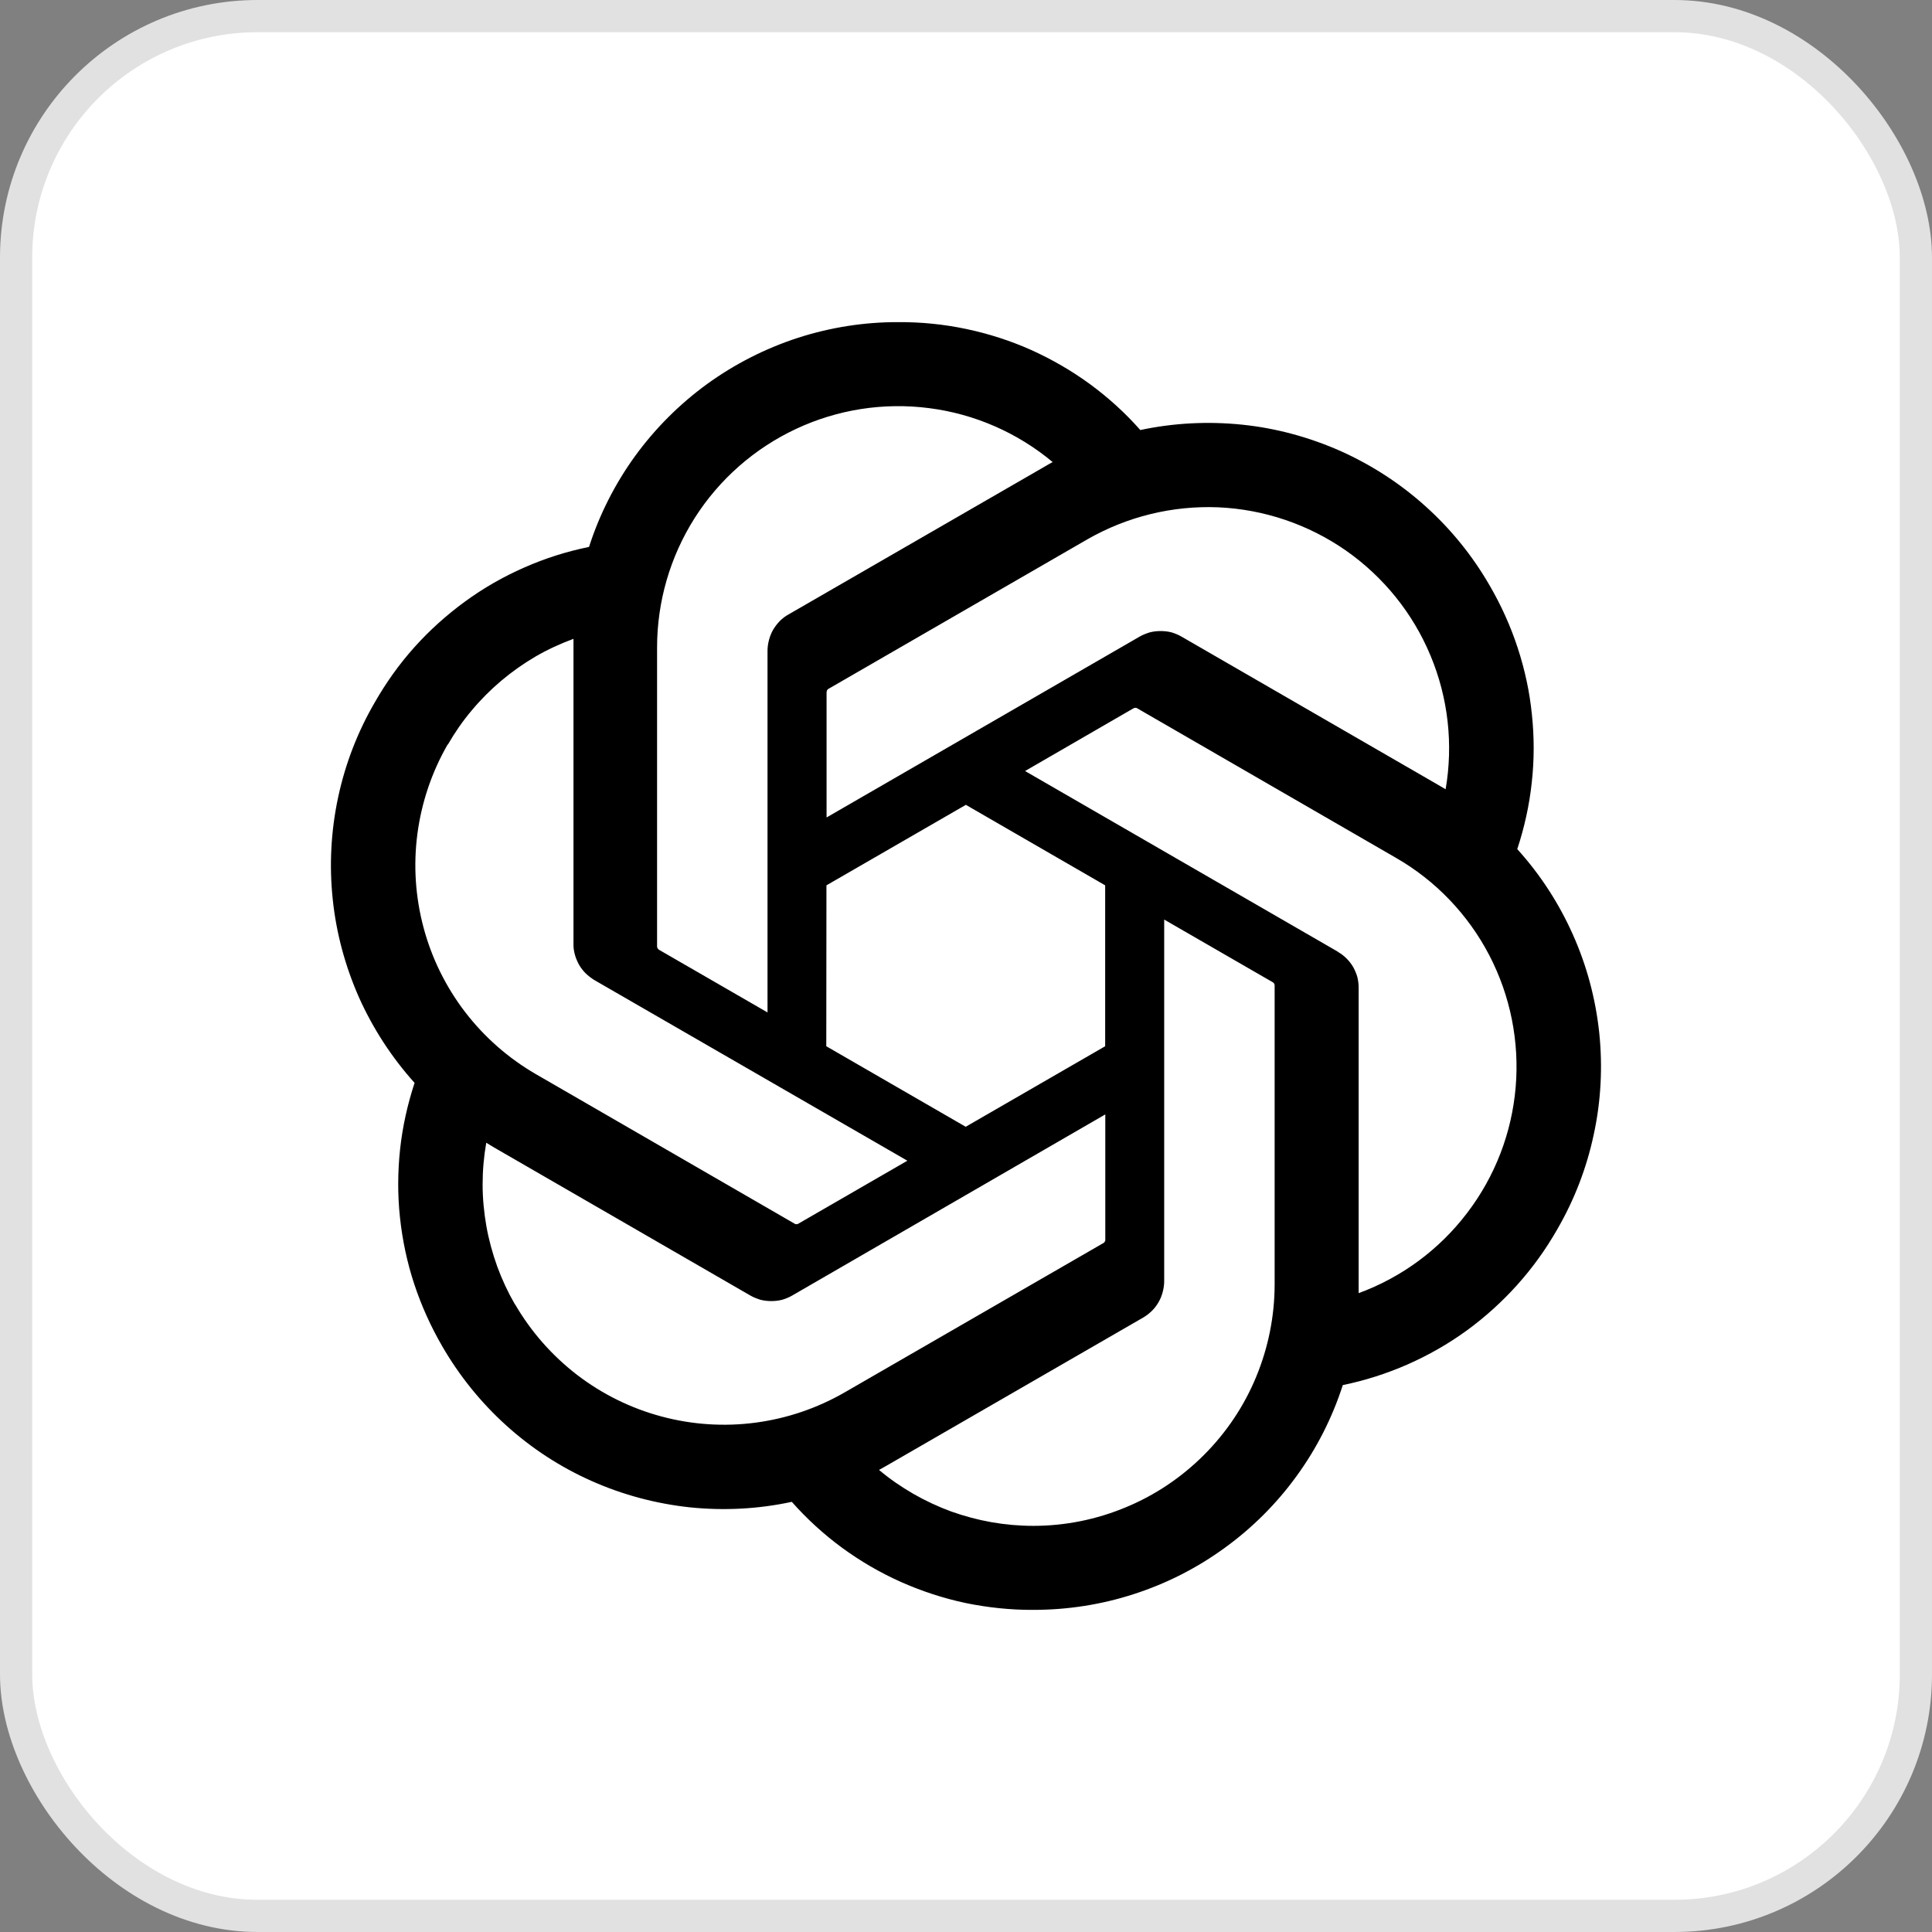
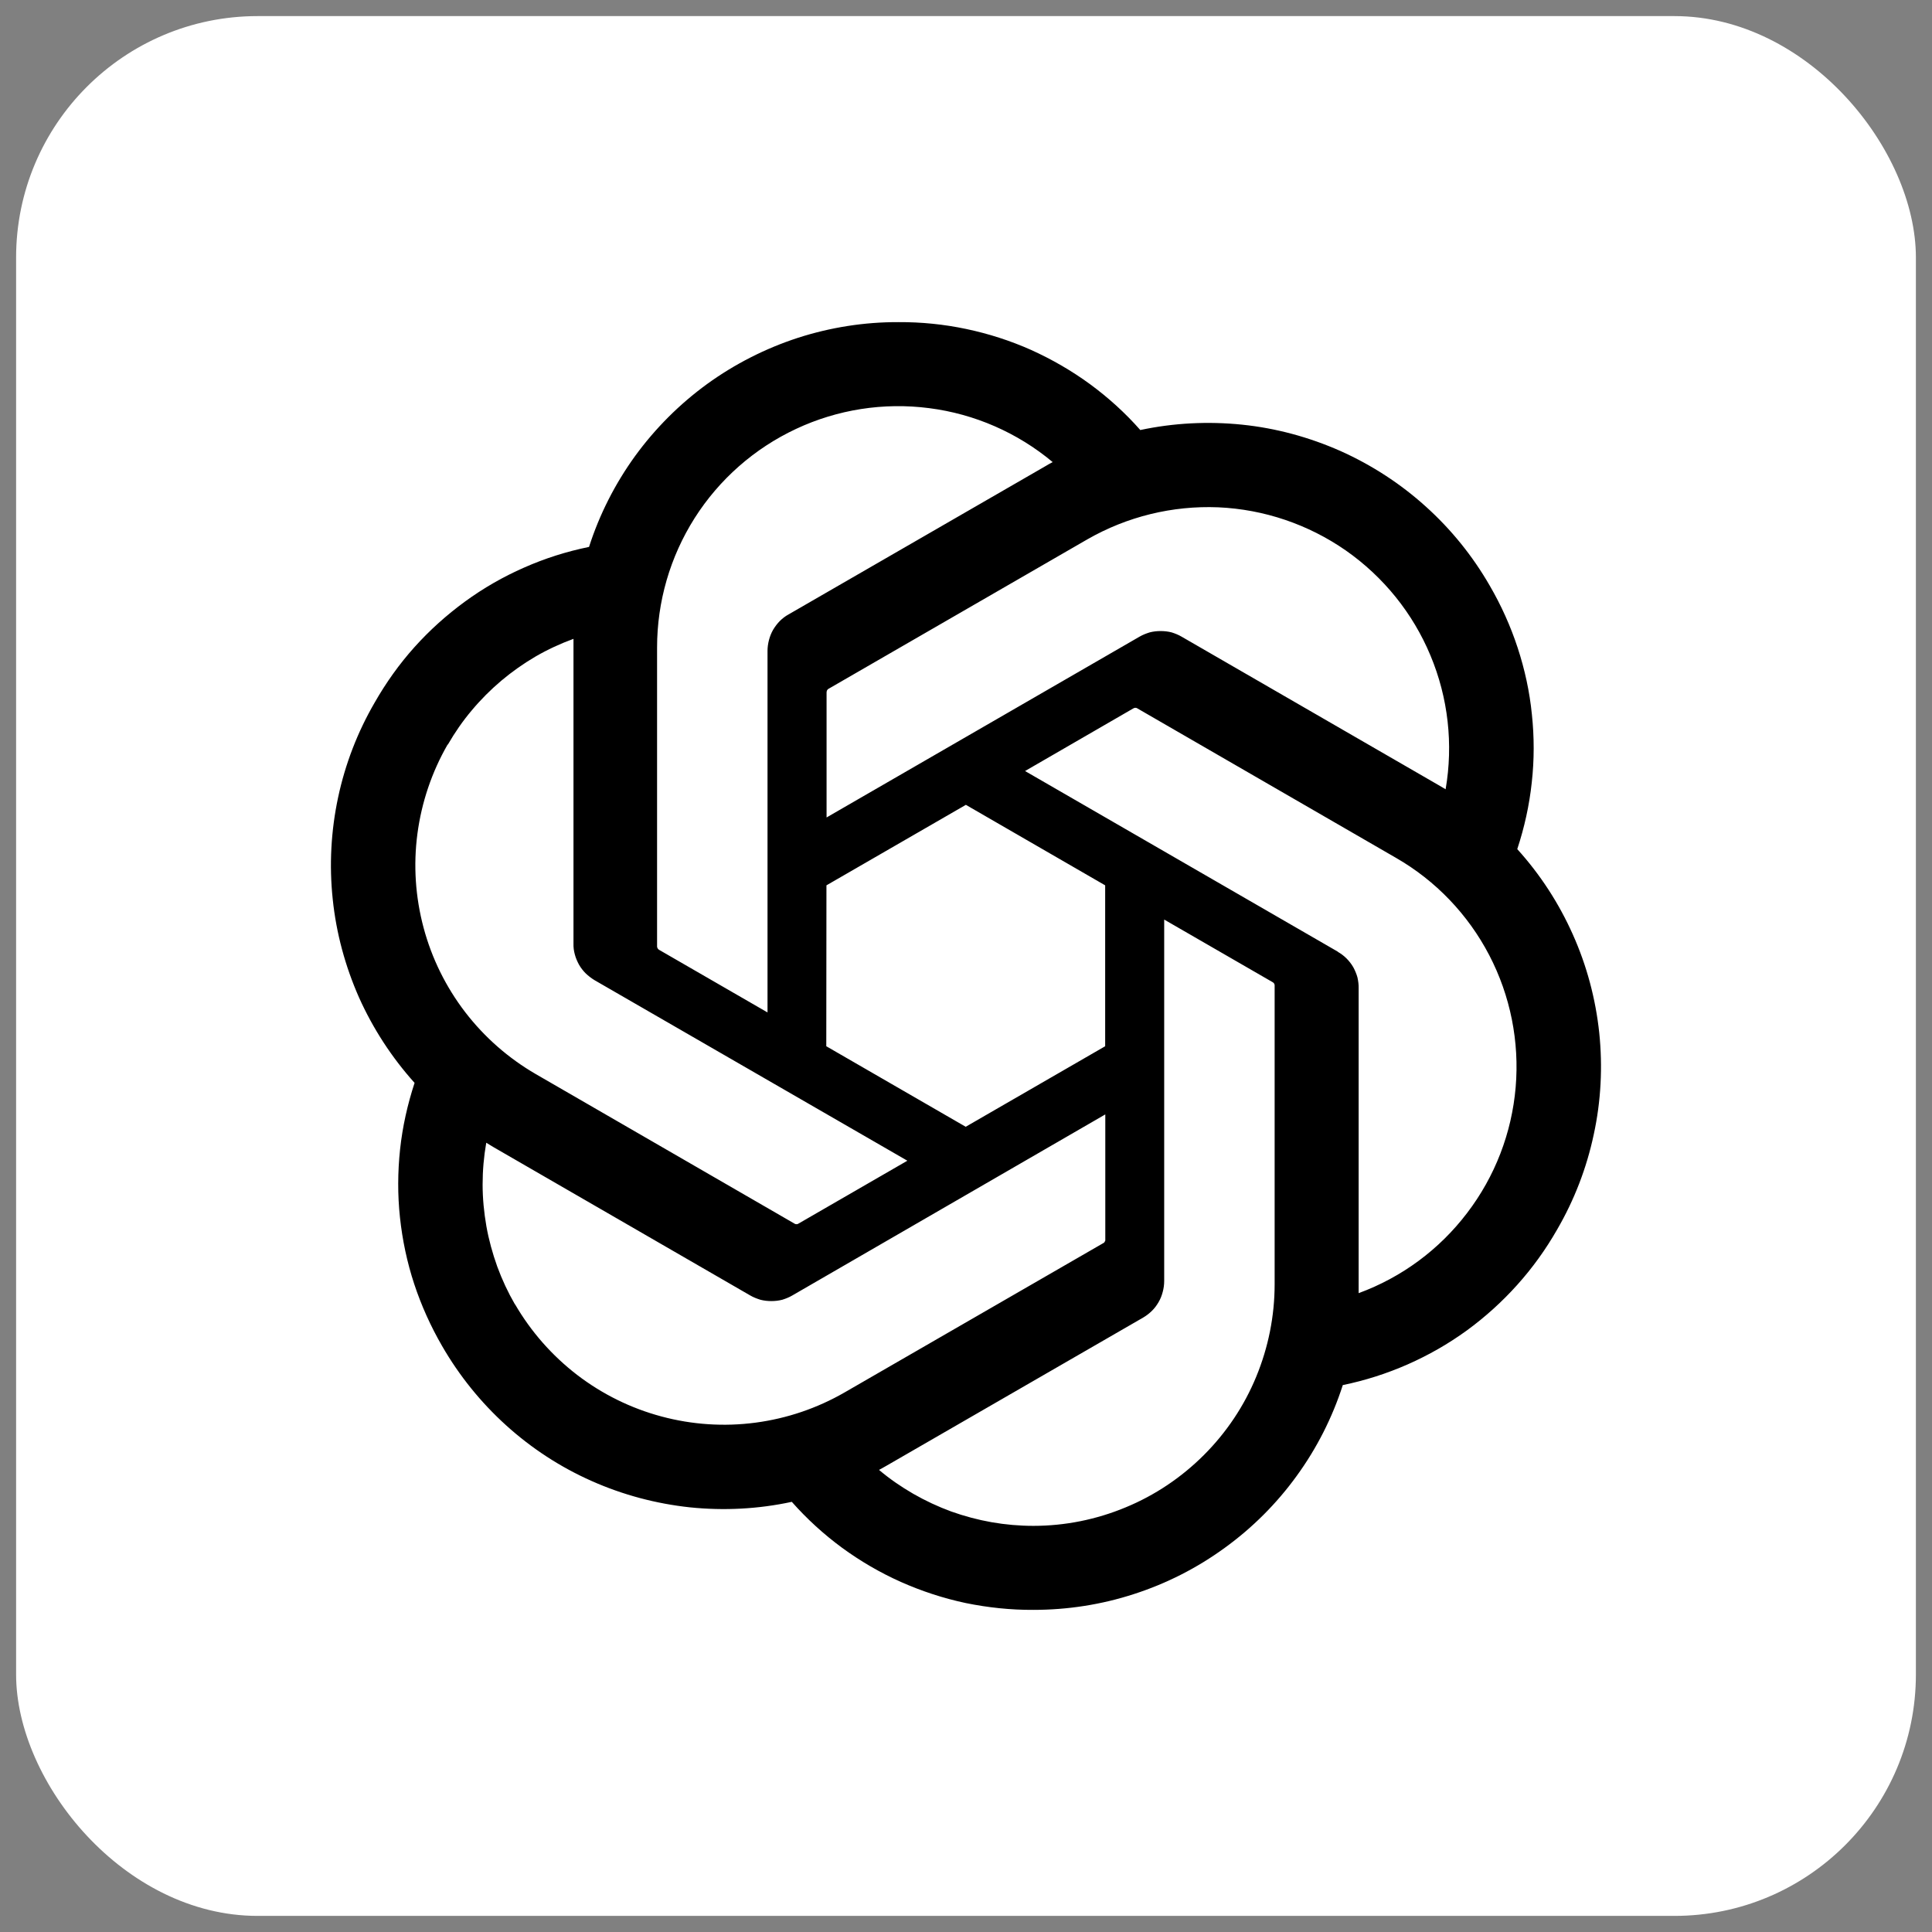
<svg xmlns="http://www.w3.org/2000/svg" width="60" height="60" viewBox="0 0 60 60" fill="none">
  <rect x="0" y="0" width="60" height="60" fill="#808080" stroke="none" />
  <rect x="0.5" y="0.5" width="59" height="59" rx="7.5" fill="white" />
-   <rect x="0.5" y="0.5" width="59" height="59" rx="7.5" stroke="#E1E1E1" />
  <g clip-path="url(#clip0_5158_8510)">
    <path d="M48.845 29.02C49.279 29.987 49.554 31.021 49.666 32.075C49.775 33.13 49.721 34.197 49.495 35.234C49.275 36.272 48.891 37.268 48.358 38.185C48.008 38.798 47.595 39.373 47.12 39.902C46.649 40.427 46.124 40.902 45.553 41.319C44.978 41.736 44.365 42.086 43.715 42.373C43.069 42.657 42.394 42.873 41.702 43.015C41.377 44.024 40.894 44.978 40.269 45.837C39.648 46.695 38.893 47.449 38.035 48.07C37.176 48.696 36.226 49.179 35.218 49.504C34.209 49.833 33.155 49.996 32.092 49.996C31.388 50 30.679 49.925 29.987 49.783C29.3 49.637 28.625 49.416 27.979 49.129C27.333 48.841 26.72 48.483 26.149 48.066C25.582 47.649 25.057 47.17 24.59 46.641C23.549 46.866 22.482 46.92 21.427 46.812C20.373 46.699 19.339 46.424 18.368 45.991C17.401 45.562 16.505 44.978 15.718 44.265C14.93 43.553 14.259 42.719 13.73 41.802C13.376 41.19 13.084 40.544 12.863 39.873C12.642 39.202 12.496 38.51 12.421 37.806C12.346 37.106 12.35 36.397 12.425 35.693C12.5 34.993 12.655 34.301 12.875 33.63C12.167 32.842 11.584 31.946 11.15 30.979C10.721 30.008 10.442 28.979 10.333 27.924C10.221 26.87 10.279 25.803 10.5 24.765C10.721 23.728 11.104 22.732 11.638 21.815C11.988 21.202 12.4 20.623 12.871 20.098C13.342 19.573 13.871 19.098 14.442 18.681C15.013 18.264 15.63 17.91 16.276 17.627C16.926 17.339 17.601 17.126 18.293 16.985C18.618 15.972 19.102 15.022 19.723 14.163C20.348 13.305 21.102 12.55 21.961 11.925C22.819 11.304 23.769 10.821 24.778 10.492C25.786 10.167 26.841 10 27.904 10.004C28.608 10 29.316 10.071 30.008 10.217C30.7 10.363 31.375 10.579 32.021 10.867C32.667 11.159 33.28 11.513 33.851 11.93C34.422 12.35 34.947 12.825 35.413 13.355C36.451 13.134 37.518 13.08 38.572 13.188C39.627 13.296 40.656 13.576 41.627 14.005C42.594 14.438 43.49 15.018 44.278 15.73C45.066 16.439 45.736 17.268 46.266 18.189C46.62 18.798 46.912 19.444 47.133 20.119C47.353 20.79 47.504 21.482 47.574 22.186C47.649 22.89 47.649 23.599 47.57 24.303C47.495 25.007 47.341 25.699 47.12 26.37C47.833 27.158 48.412 28.049 48.845 29.02ZM34.959 46.812C35.868 46.437 36.693 45.882 37.389 45.186C38.085 44.49 38.639 43.665 39.014 42.753C39.389 41.844 39.585 40.869 39.585 39.885V30.592C39.582 30.583 39.58 30.574 39.577 30.562C39.574 30.554 39.57 30.546 39.564 30.538C39.559 30.529 39.552 30.522 39.544 30.517C39.535 30.508 39.527 30.503 39.519 30.5L36.155 28.558V39.785C36.155 39.898 36.139 40.014 36.109 40.123C36.08 40.235 36.039 40.34 35.98 40.44C35.922 40.54 35.855 40.631 35.772 40.711C35.691 40.791 35.6 40.861 35.501 40.919L27.537 45.516C27.47 45.557 27.358 45.616 27.299 45.649C27.628 45.928 27.987 46.174 28.362 46.391C28.741 46.608 29.133 46.791 29.541 46.941C29.95 47.087 30.371 47.199 30.796 47.274C31.225 47.349 31.659 47.387 32.092 47.387C33.075 47.387 34.051 47.191 34.959 46.812ZM15.993 40.502C16.489 41.356 17.143 42.098 17.922 42.698C18.706 43.298 19.593 43.736 20.544 43.99C21.494 44.245 22.486 44.311 23.461 44.182C24.436 44.053 25.374 43.736 26.228 43.244L34.28 38.597L34.301 38.577C34.306 38.571 34.31 38.563 34.313 38.552C34.319 38.543 34.323 38.535 34.326 38.527V34.609L24.607 40.231C24.507 40.29 24.403 40.331 24.294 40.365C24.182 40.394 24.069 40.406 23.953 40.406C23.84 40.406 23.728 40.394 23.615 40.365C23.507 40.331 23.398 40.29 23.298 40.231L15.334 35.63C15.263 35.589 15.159 35.526 15.101 35.489C15.026 35.918 14.988 36.351 14.988 36.785C14.988 37.218 15.03 37.651 15.105 38.081C15.18 38.506 15.297 38.927 15.443 39.335C15.593 39.744 15.776 40.135 15.993 40.51V40.502ZM13.901 23.123C13.409 23.978 13.092 24.92 12.963 25.895C12.834 26.87 12.9 27.858 13.155 28.812C13.409 29.762 13.847 30.65 14.447 31.433C15.047 32.213 15.793 32.867 16.643 33.359L24.69 38.01C24.699 38.013 24.708 38.016 24.72 38.018H24.749C24.76 38.018 24.77 38.016 24.778 38.01C24.786 38.007 24.795 38.003 24.803 37.997L28.179 36.047L18.46 30.438C18.364 30.379 18.272 30.308 18.189 30.229C18.108 30.148 18.038 30.057 17.981 29.958C17.927 29.858 17.881 29.754 17.852 29.642C17.822 29.533 17.806 29.421 17.81 29.304V19.84C17.401 19.989 17.005 20.173 16.63 20.39C16.255 20.61 15.901 20.86 15.568 21.14C15.238 21.419 14.93 21.727 14.651 22.061C14.372 22.39 14.126 22.748 13.909 23.123H13.901ZM41.544 29.558C41.644 29.616 41.736 29.683 41.819 29.767C41.898 29.846 41.969 29.937 42.027 30.037C42.081 30.137 42.127 30.246 42.157 30.354C42.181 30.467 42.198 30.579 42.194 30.696V40.16C43.532 39.669 44.699 38.806 45.561 37.672C46.428 36.539 46.949 35.184 47.07 33.767C47.191 32.35 46.907 30.925 46.249 29.662C45.591 28.4 44.586 27.349 43.353 26.641L35.305 21.99C35.297 21.987 35.287 21.984 35.276 21.982H35.247C35.238 21.984 35.229 21.987 35.218 21.99C35.209 21.993 35.201 21.997 35.193 22.002L31.834 23.945L41.552 29.558H41.544ZM44.899 24.515H44.895V24.52L44.899 24.515ZM44.895 24.511C45.136 23.111 44.974 21.669 44.424 20.356C43.878 19.044 42.965 17.914 41.798 17.097C40.631 16.285 39.256 15.818 37.835 15.755C36.41 15.697 35.001 16.043 33.767 16.751L25.72 21.398C25.711 21.404 25.704 21.411 25.699 21.419L25.682 21.444C25.68 21.452 25.677 21.462 25.674 21.473C25.671 21.482 25.67 21.491 25.67 21.502V25.387L35.388 19.773C35.489 19.714 35.597 19.673 35.705 19.639C35.818 19.61 35.93 19.598 36.043 19.598C36.159 19.598 36.272 19.61 36.385 19.639C36.493 19.673 36.597 19.714 36.697 19.773L44.661 24.374C44.732 24.415 44.836 24.474 44.895 24.511ZM23.836 20.21C23.836 20.098 23.853 19.985 23.882 19.873C23.911 19.764 23.953 19.656 24.011 19.556C24.069 19.46 24.136 19.369 24.219 19.285C24.299 19.206 24.39 19.135 24.49 19.081L32.455 14.484C32.529 14.438 32.634 14.38 32.692 14.351C31.6 13.438 30.267 12.855 28.854 12.675C27.441 12.492 26.007 12.717 24.72 13.321C23.428 13.926 22.336 14.888 21.573 16.089C20.81 17.293 20.406 18.685 20.406 20.11V29.404C20.409 29.415 20.412 29.425 20.415 29.433C20.417 29.442 20.421 29.45 20.427 29.458C20.433 29.466 20.439 29.475 20.448 29.483C20.453 29.489 20.462 29.494 20.473 29.5L23.836 31.442V20.21ZM25.661 32.492L29.991 34.993L34.322 32.492V27.495L29.996 24.995L25.666 27.495L25.661 32.492Z" fill="black" />
  </g>
  <defs>
    <clipPath id="clip0_5158_8510">
      <rect width="39.584" height="40" fill="white" transform="translate(10.207 10)" />
    </clipPath>
  </defs>
</svg>